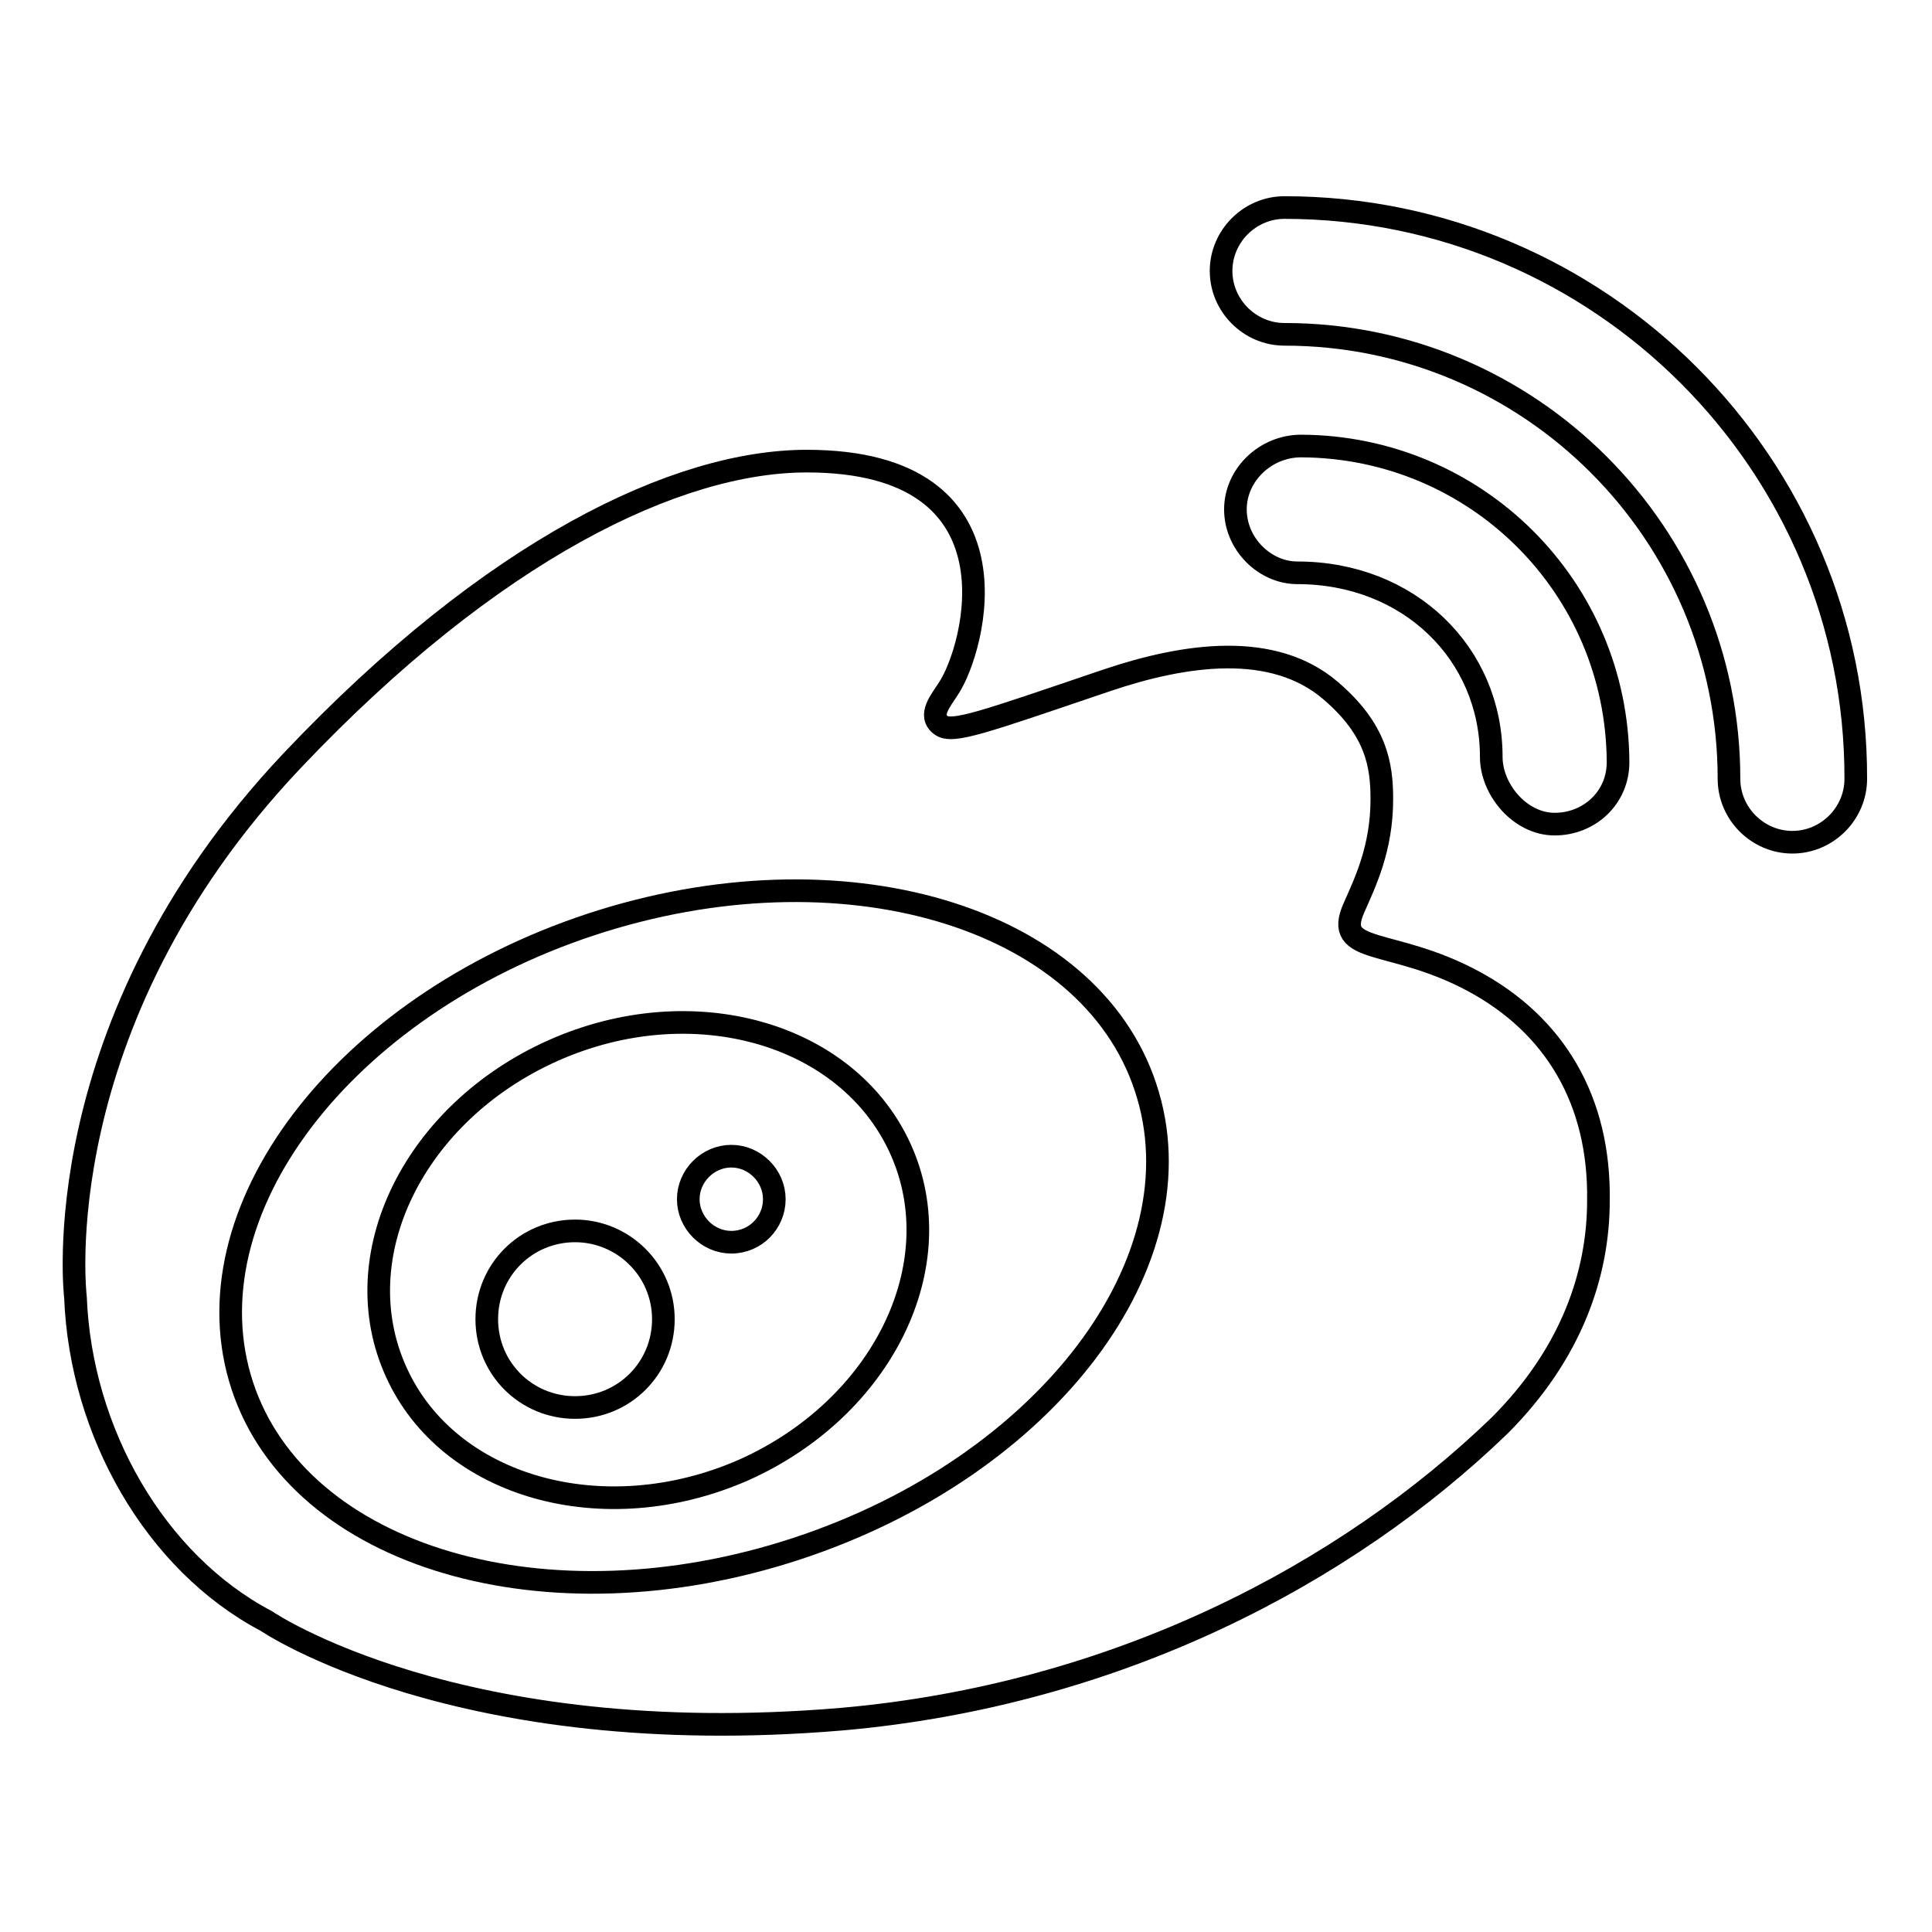
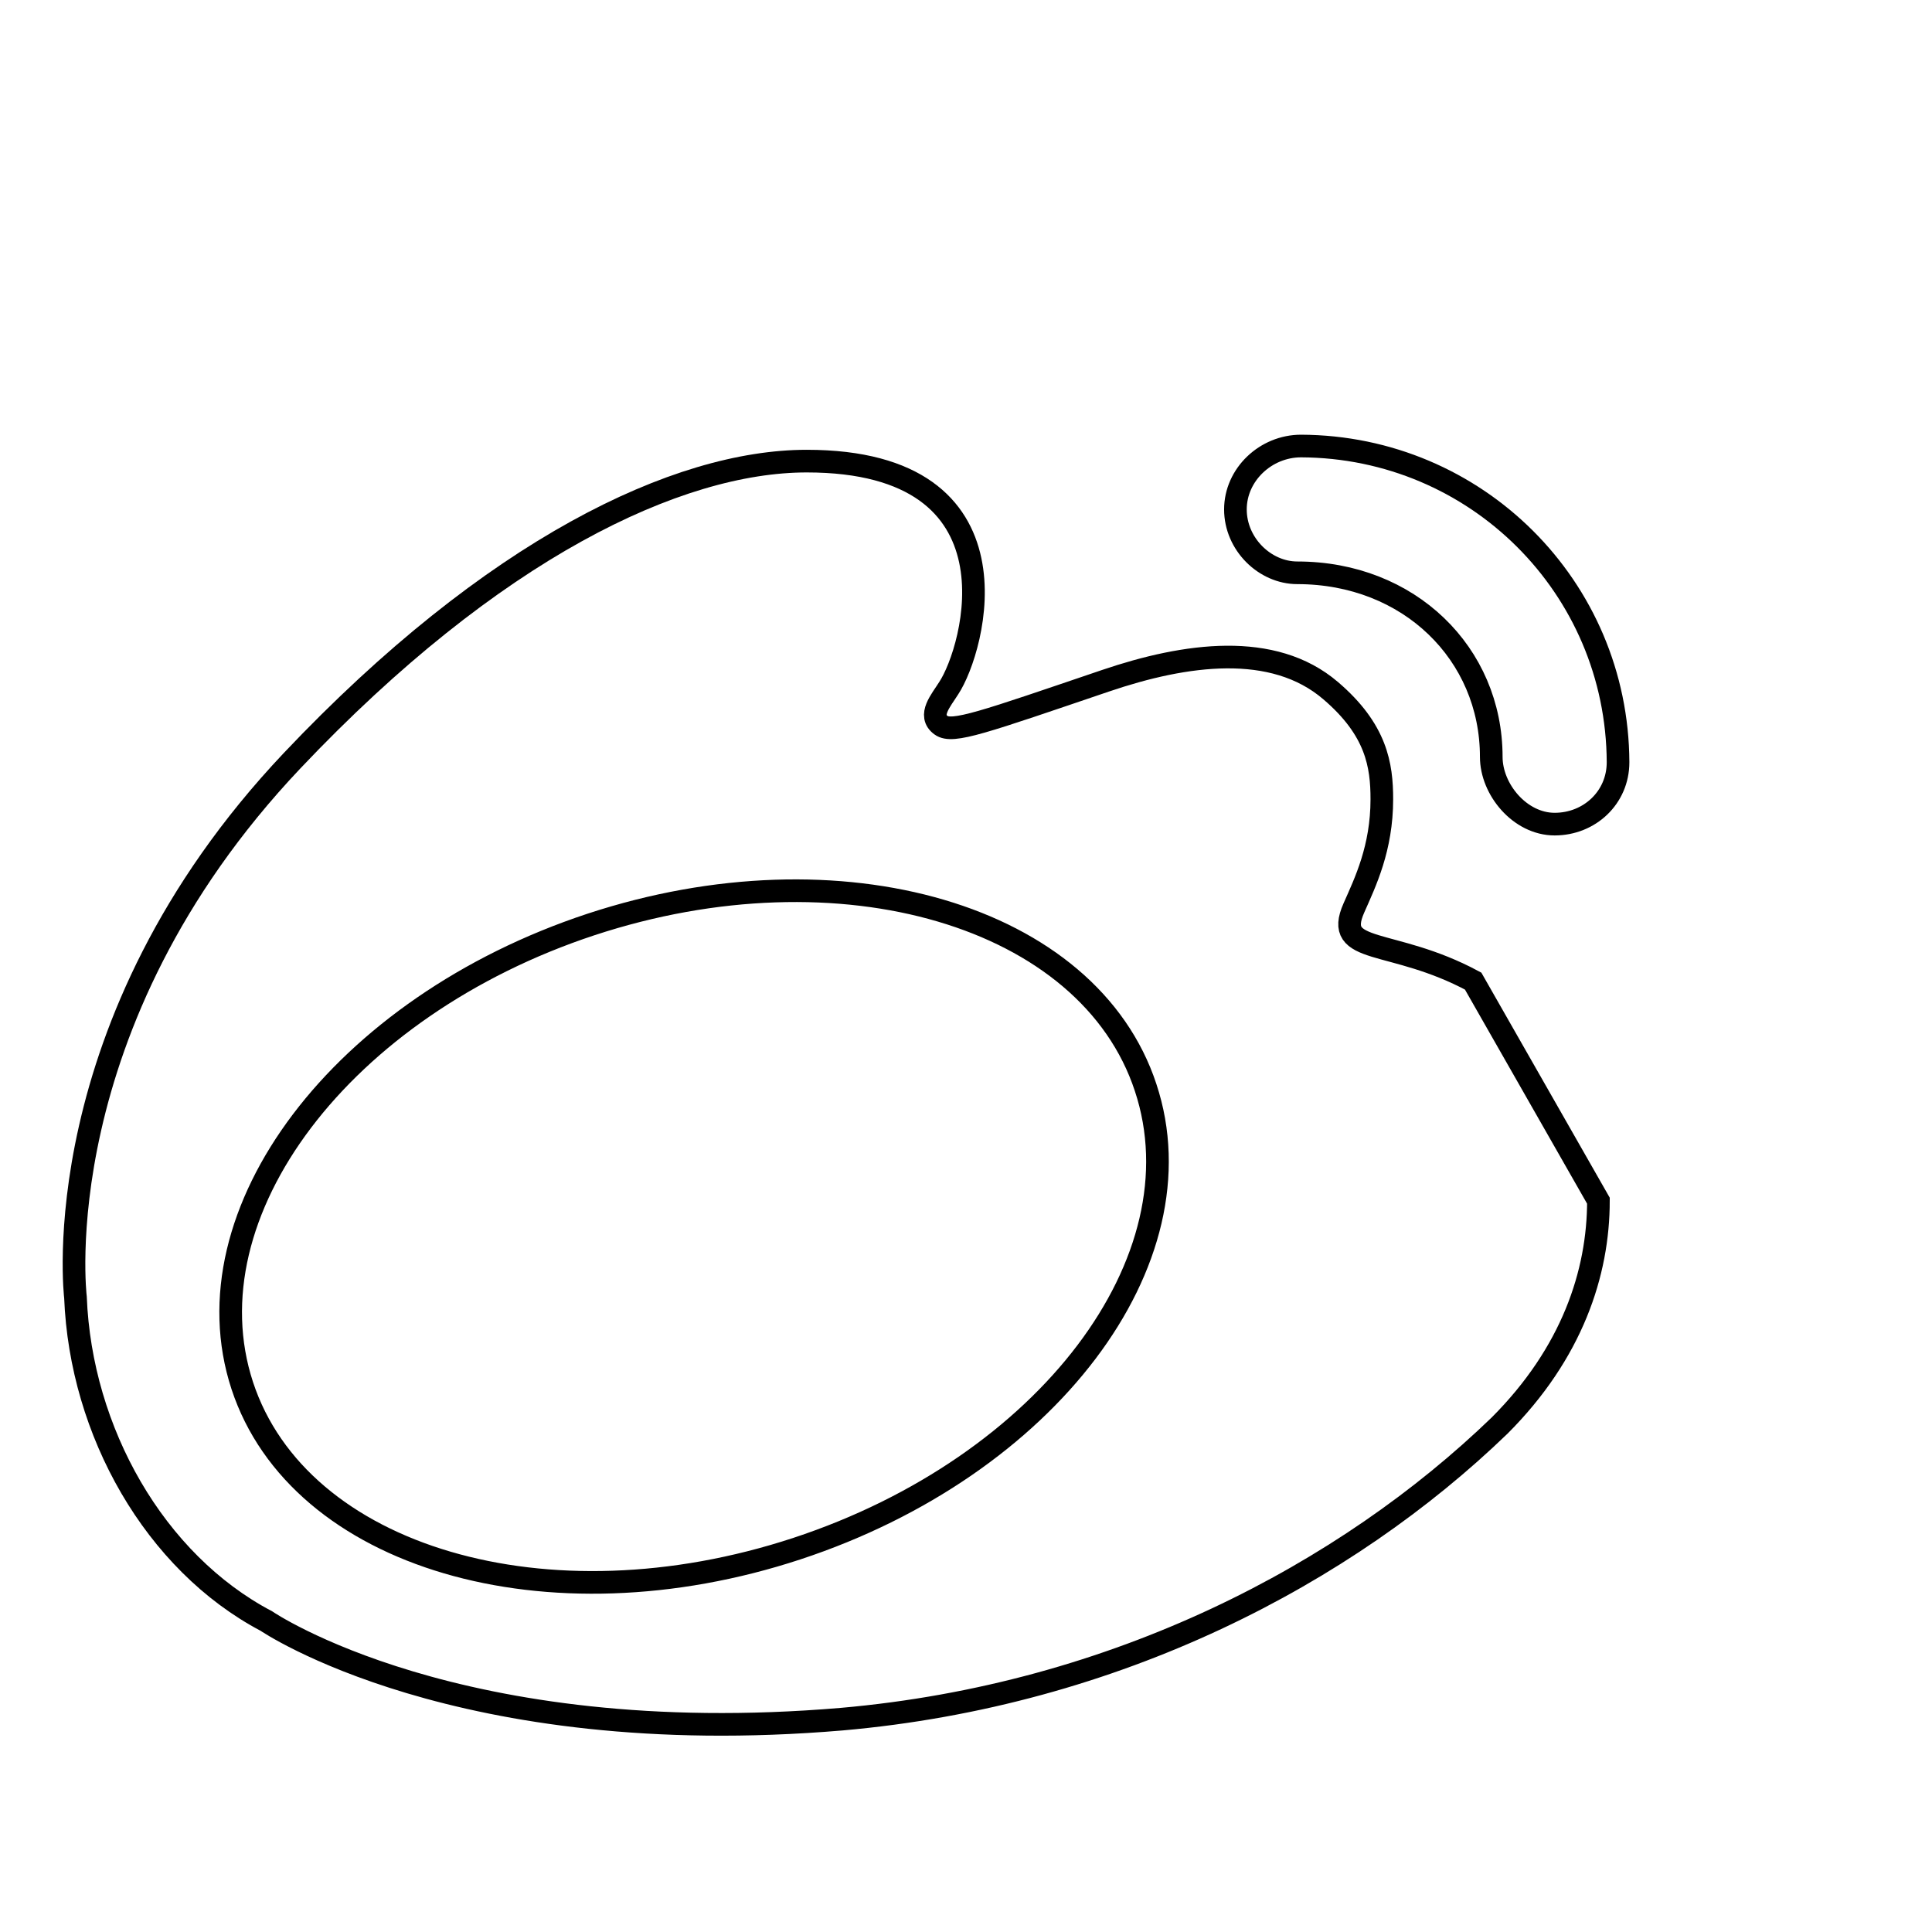
<svg xmlns="http://www.w3.org/2000/svg" version="1.1" x="0px" y="0px" viewBox="0 0 256 256" enable-background="new 0 0 256 256" xml:space="preserve">
  <g>
    <g>
-       <path stroke-width="3" fill-opacity="0" stroke="#000000" d="M195.2,130c-10.8-5.8-18.6-3.4-15.8-9.7c1.5-3.4,3.7-7.9,3.7-14.4c0-4.5-0.7-9.2-6.8-14.4c-7.6-6.5-19.2-4.9-29.8-1.3c-16.2,5.5-20.3,7-21.8,5.9c-1.8-1.3,0-3.3,1-4.9c3.4-5.1,10.5-30.1-18.8-30.1c-17.1,0-41.6,11.6-68.2,39.7c-33.1,35-28.7,71.1-28.7,71.1h0c0.7,17.8,10.5,35.1,25.3,42.9c0,0,25.3,17.3,76.2,13c36.5-3.2,66.9-19.3,87.2-38.9c9.6-9.6,13.1-20.2,13.1-29.8C212,145.8,206,135.8,195.2,130z M105.6,205.2c-33.1,10.9-66,1.2-73.5-21.6c-7.5-22.9,13.2-50.2,46.2-61.1c33.1-10.9,66-1.2,73.5,21.6C159.4,167,138.7,194.3,105.6,205.2z" />
-       <path stroke-width="3" fill-opacity="0" stroke="#000000" d="M73.3,139.2c-18.4,8.2-27.8,27.2-20.8,42.6c6.9,15.3,27.5,21.1,46,13c18.4-8.2,27.8-27.2,20.8-42.6C112.3,136.8,91.7,131,73.3,139.2z M76.2,186.5c-6.5,0-11.7-5.2-11.7-11.7c0-6.5,5.2-11.7,11.7-11.7c6.4,0,11.7,5.2,11.7,11.7C87.9,181.3,82.7,186.5,76.2,186.5z M96.9,164.6c-3.1,0-5.7-2.6-5.7-5.7c0-3.1,2.6-5.7,5.7-5.7c3.1,0,5.7,2.6,5.7,5.7C102.6,162,100.1,164.6,96.9,164.6z" />
+       <path stroke-width="3" fill-opacity="0" stroke="#000000" d="M195.2,130c-10.8-5.8-18.6-3.4-15.8-9.7c1.5-3.4,3.7-7.9,3.7-14.4c0-4.5-0.7-9.2-6.8-14.4c-7.6-6.5-19.2-4.9-29.8-1.3c-16.2,5.5-20.3,7-21.8,5.9c-1.8-1.3,0-3.3,1-4.9c3.4-5.1,10.5-30.1-18.8-30.1c-17.1,0-41.6,11.6-68.2,39.7c-33.1,35-28.7,71.1-28.7,71.1h0c0.7,17.8,10.5,35.1,25.3,42.9c0,0,25.3,17.3,76.2,13c36.5-3.2,66.9-19.3,87.2-38.9c9.6-9.6,13.1-20.2,13.1-29.8z M105.6,205.2c-33.1,10.9-66,1.2-73.5-21.6c-7.5-22.9,13.2-50.2,46.2-61.1c33.1-10.9,66-1.2,73.5,21.6C159.4,167,138.7,194.3,105.6,205.2z" />
      <path stroke-width="3" fill-opacity="0" stroke="#000000" d="M172.4,59.1C172.4,59.1,172.3,59.1,172.4,59.1c-4.7,0-8.7,3.8-8.7,8.4c0,4.6,3.9,8.4,8.2,8.4l0,0c14.8,0,25.7,10.7,25.7,24.4l0,0c0,4.3,3.8,8.9,8.4,8.9c4.6,0,8.4-3.5,8.4-8.2c0,0,0,0,0,0C214.3,77.8,195.6,59.2,172.4,59.1z" />
-       <path stroke-width="3" fill-opacity="0" stroke="#000000" d="M170.2,27.5c-4.6,0-8.4,3.8-8.4,8.4s3.8,8.4,8.4,8.4c32.5,0,58.9,26.4,58.9,58.9c0,4.6,3.8,8.4,8.4,8.4c4.6,0,8.4-3.8,8.4-8.4C246,61.5,212,27.5,170.2,27.5z" />
    </g>
  </g>
</svg>